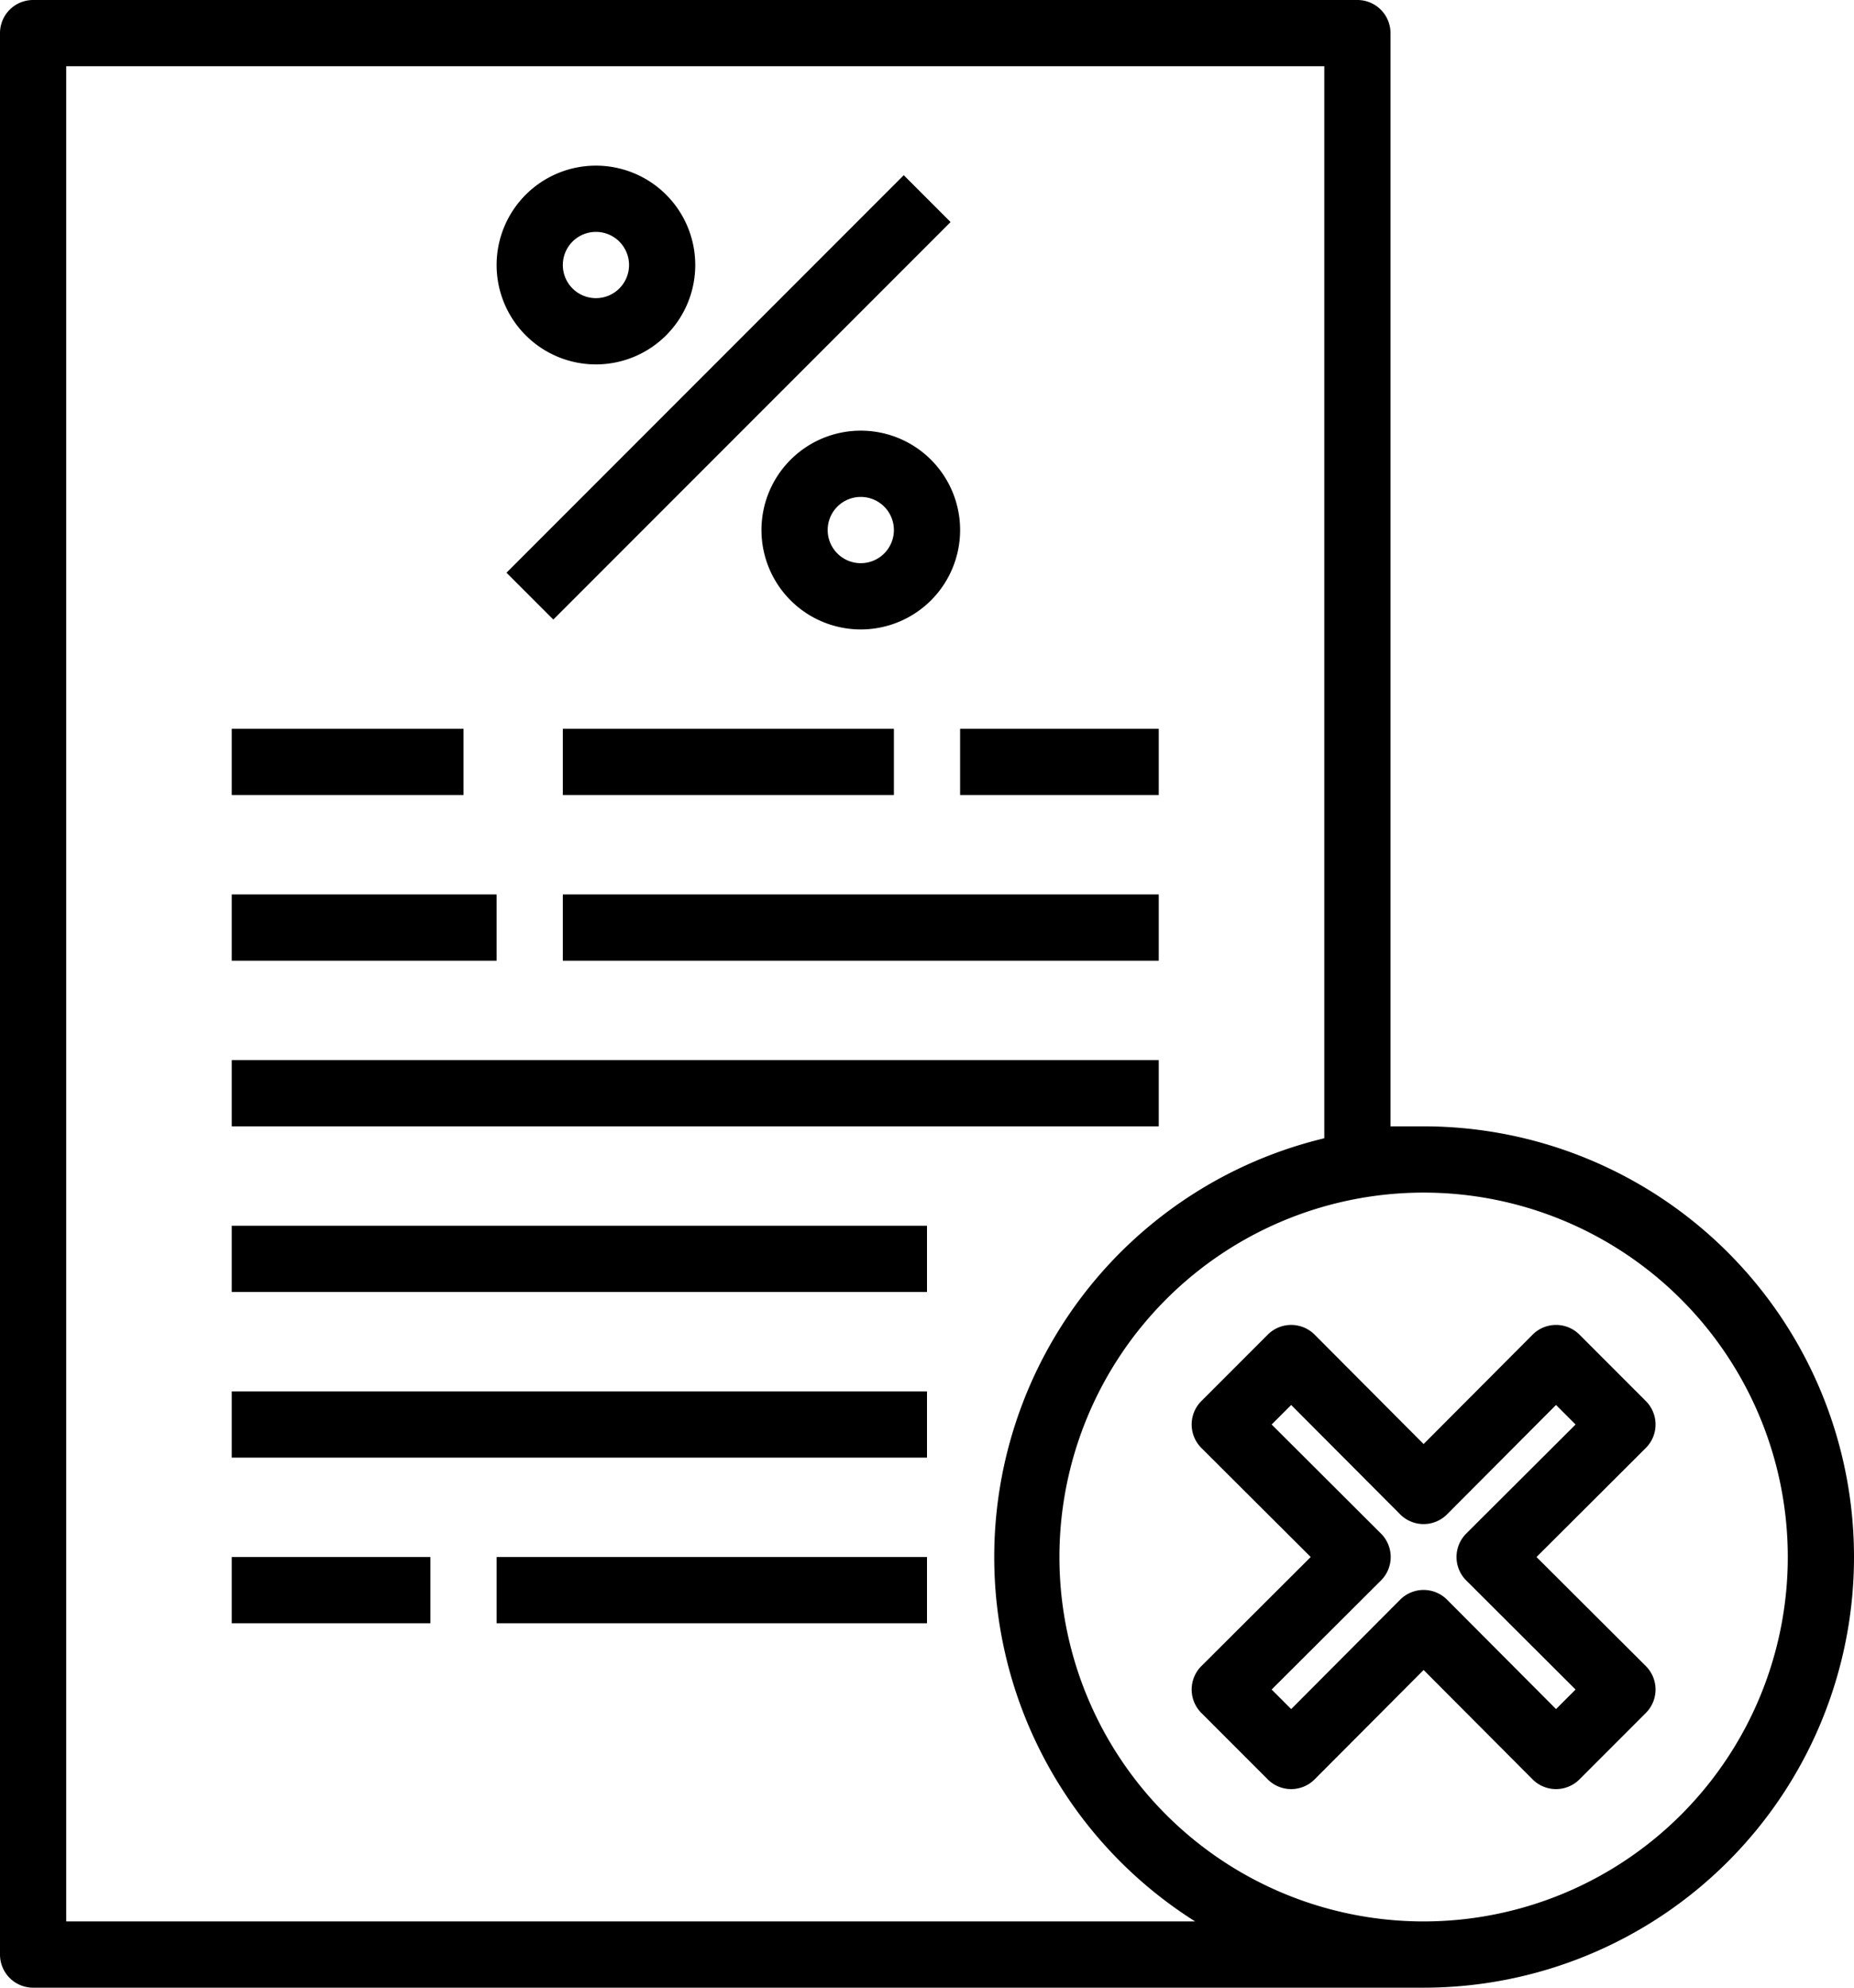
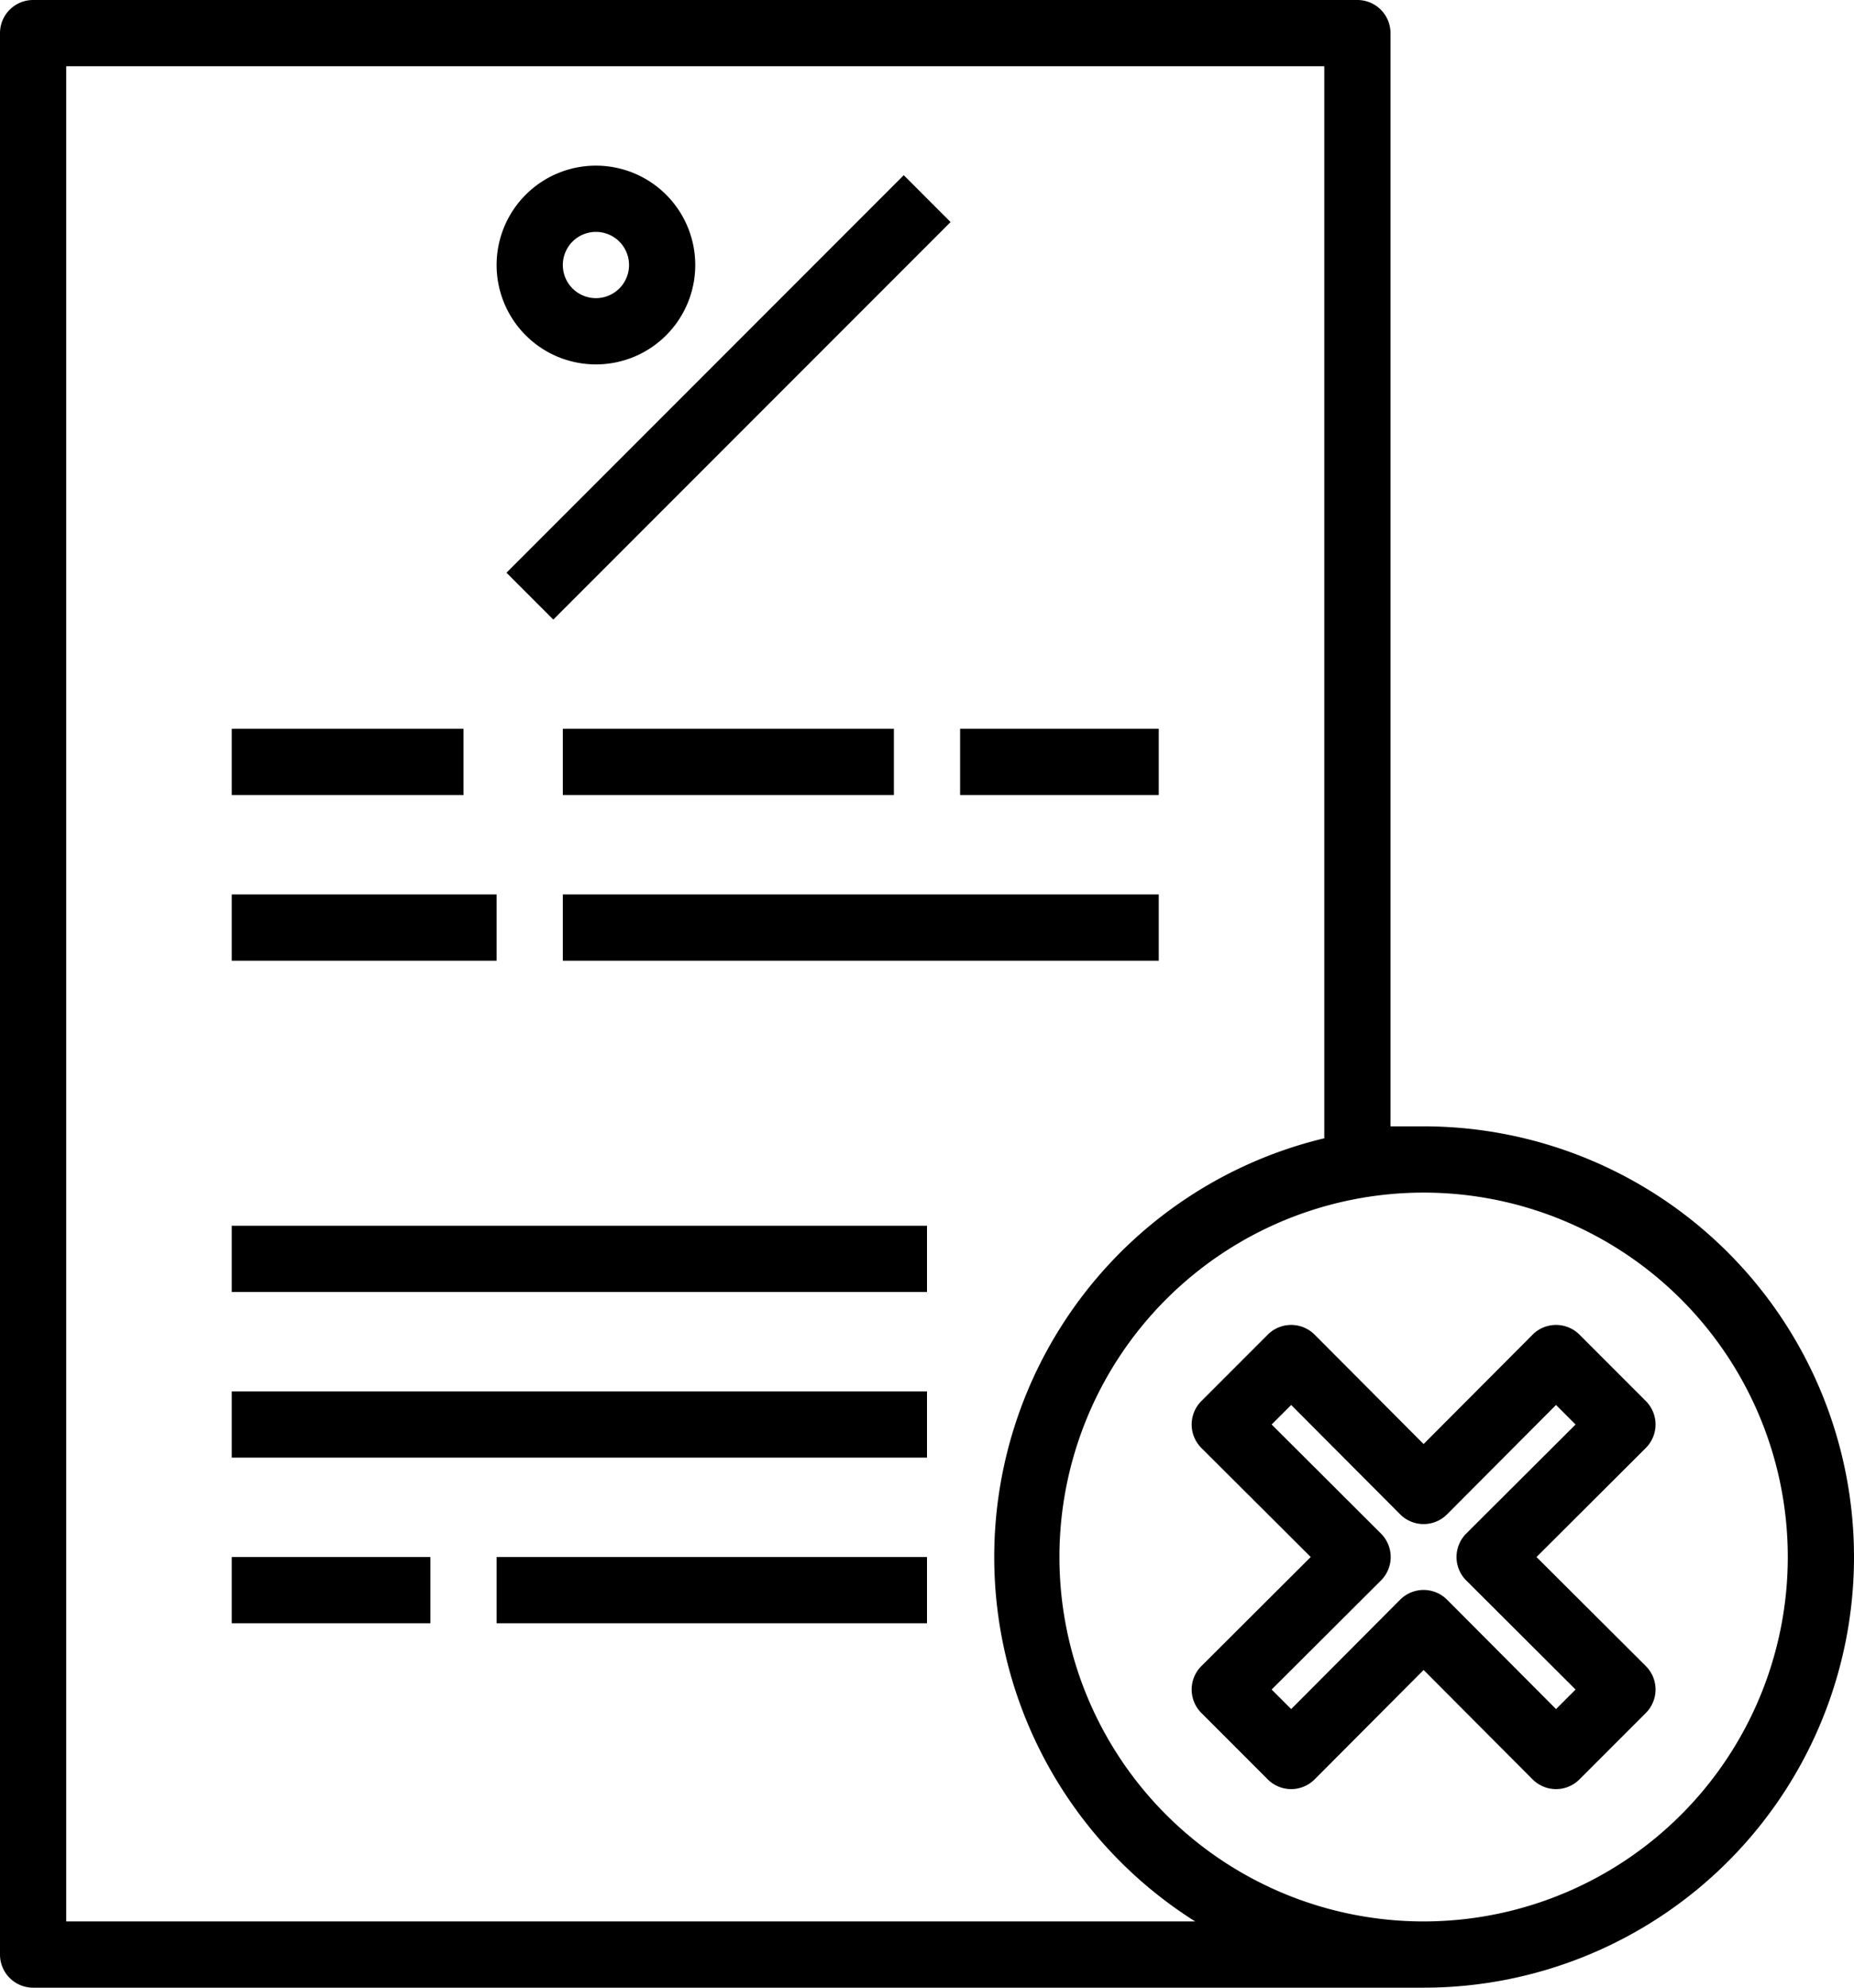
<svg xmlns="http://www.w3.org/2000/svg" viewBox="0 0 56 60">
  <title>Asset 3</title>
  <g id="Layer_2" data-name="Layer 2">
    <g id="Layer_1-2" data-name="Layer 1">
      <rect x="17" y="22" width="10" height="2" />
      <rect x="17" y="27" width="18" height="2" />
-       <rect x="7" y="32" width="28" height="2" />
      <rect x="29" y="22" width="6" height="2" />
      <rect x="7" y="37" width="21" height="2" />
      <rect x="7" y="42" width="21" height="2" />
      <rect x="7" y="47" width="6" height="2" />
      <rect x="15" y="47" width="13" height="2" />
      <rect x="7" y="22" width="7" height="2" />
      <rect x="7" y="27" width="8" height="2" />
      <path d="M43,34c-.34,0-.67,0-1,0V1a1,1,0,0,0-1-1H1A1,1,0,0,0,0,1V59a1,1,0,0,0,1,1H43a13,13,0,0,0,0-26ZM2,58V2H40V34.36A13,13,0,0,0,36.1,58Zm41,0A11,11,0,1,1,54,47,11,11,0,0,1,43,58Z" />
      <rect x="13.52" y="11" width="16.97" height="2" transform="translate(-2.04 19.07) rotate(-45)" />
      <path d="M18,11a3,3,0,1,0-3-3A3,3,0,0,0,18,11Zm0-4a1,1,0,1,1-1,1A1,1,0,0,1,18,7Z" />
-       <path d="M26,13a3,3,0,1,0,3,3A3,3,0,0,0,26,13Zm0,4a1,1,0,1,1,1-1A1,1,0,0,1,26,17Z" />
      <path d="M49.71,42.29l-2-2a1,1,0,0,0-1.42,0L43,43.59l-3.29-3.3a1,1,0,0,0-1.42,0l-2,2a1,1,0,0,0,0,1.42L39.59,47l-3.3,3.29a1,1,0,0,0,0,1.42l2,2a1,1,0,0,0,1.42,0L43,50.41l3.29,3.3a1,1,0,0,0,1.42,0l2-2a1,1,0,0,0,0-1.42L46.41,47l3.3-3.29A1,1,0,0,0,49.71,42.29Zm-5.42,4a1,1,0,0,0,0,1.42L47.59,51l-.59.59-3.29-3.3a1,1,0,0,0-1.42,0L39,51.59,38.41,51l3.3-3.29a1,1,0,0,0,0-1.42L38.41,43l.59-.59,3.29,3.3a1,1,0,0,0,1.42,0L47,42.41l.59.59Z" />
    </g>
  </g>
</svg>